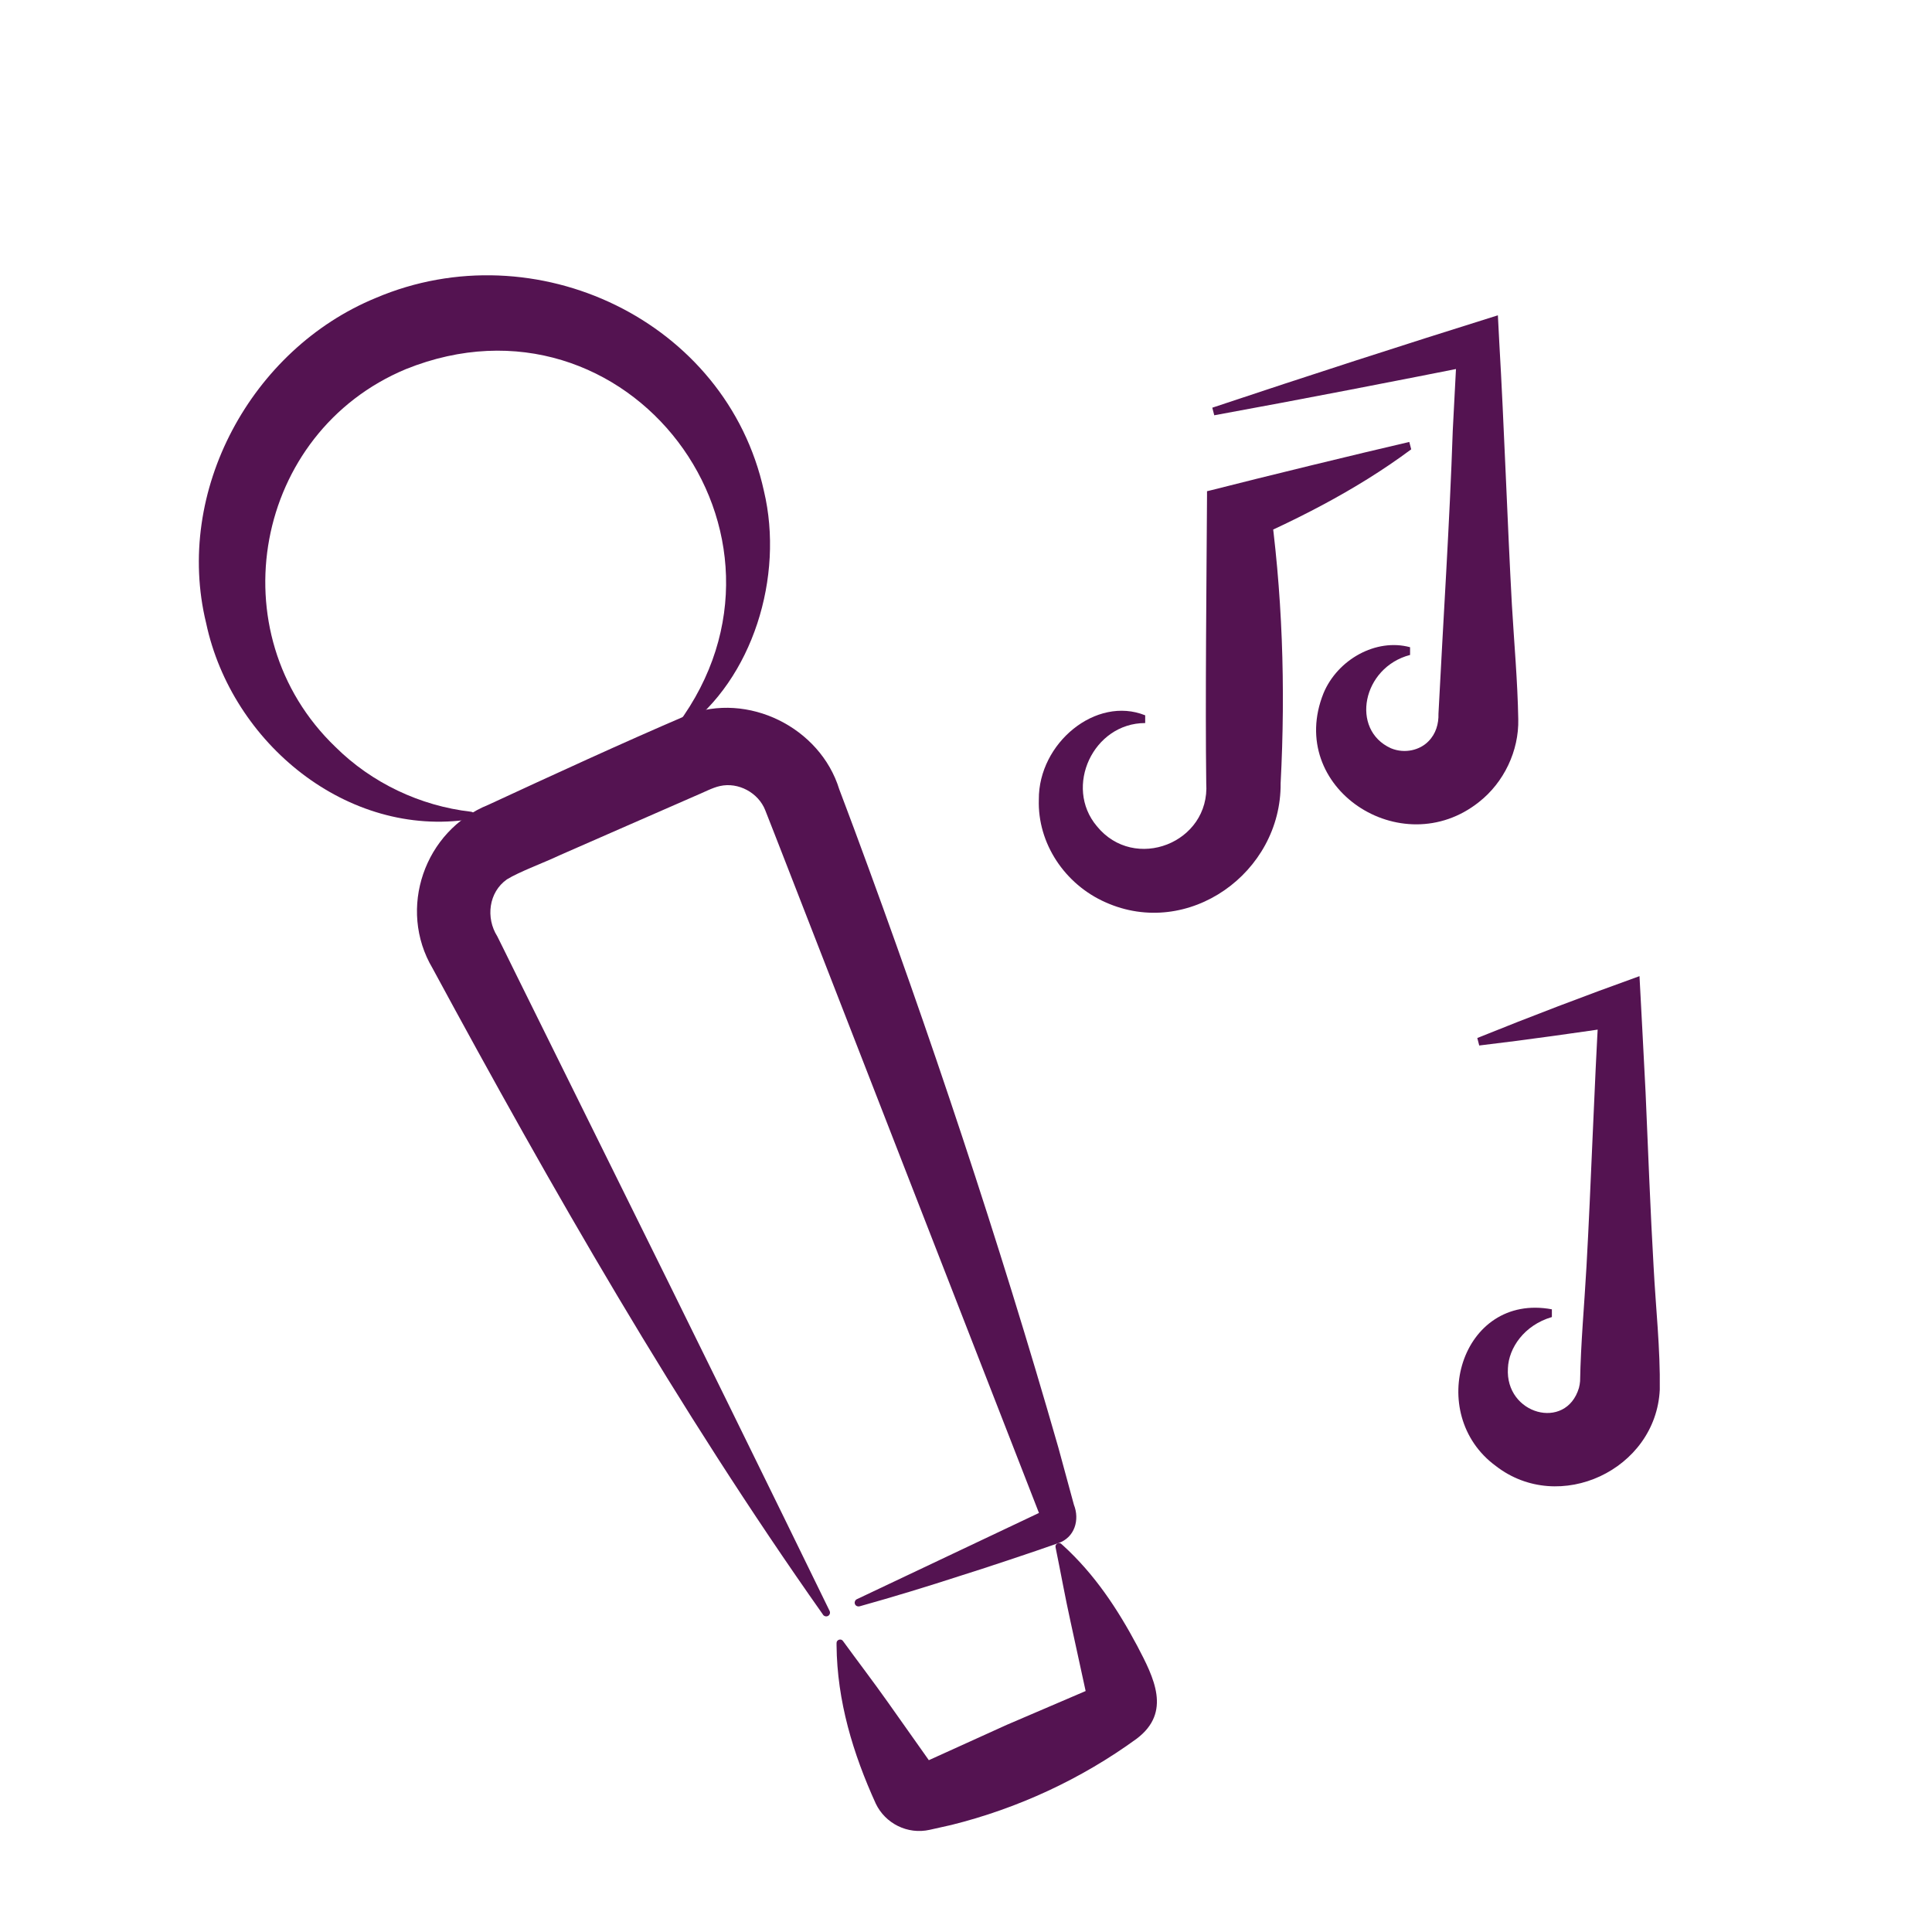
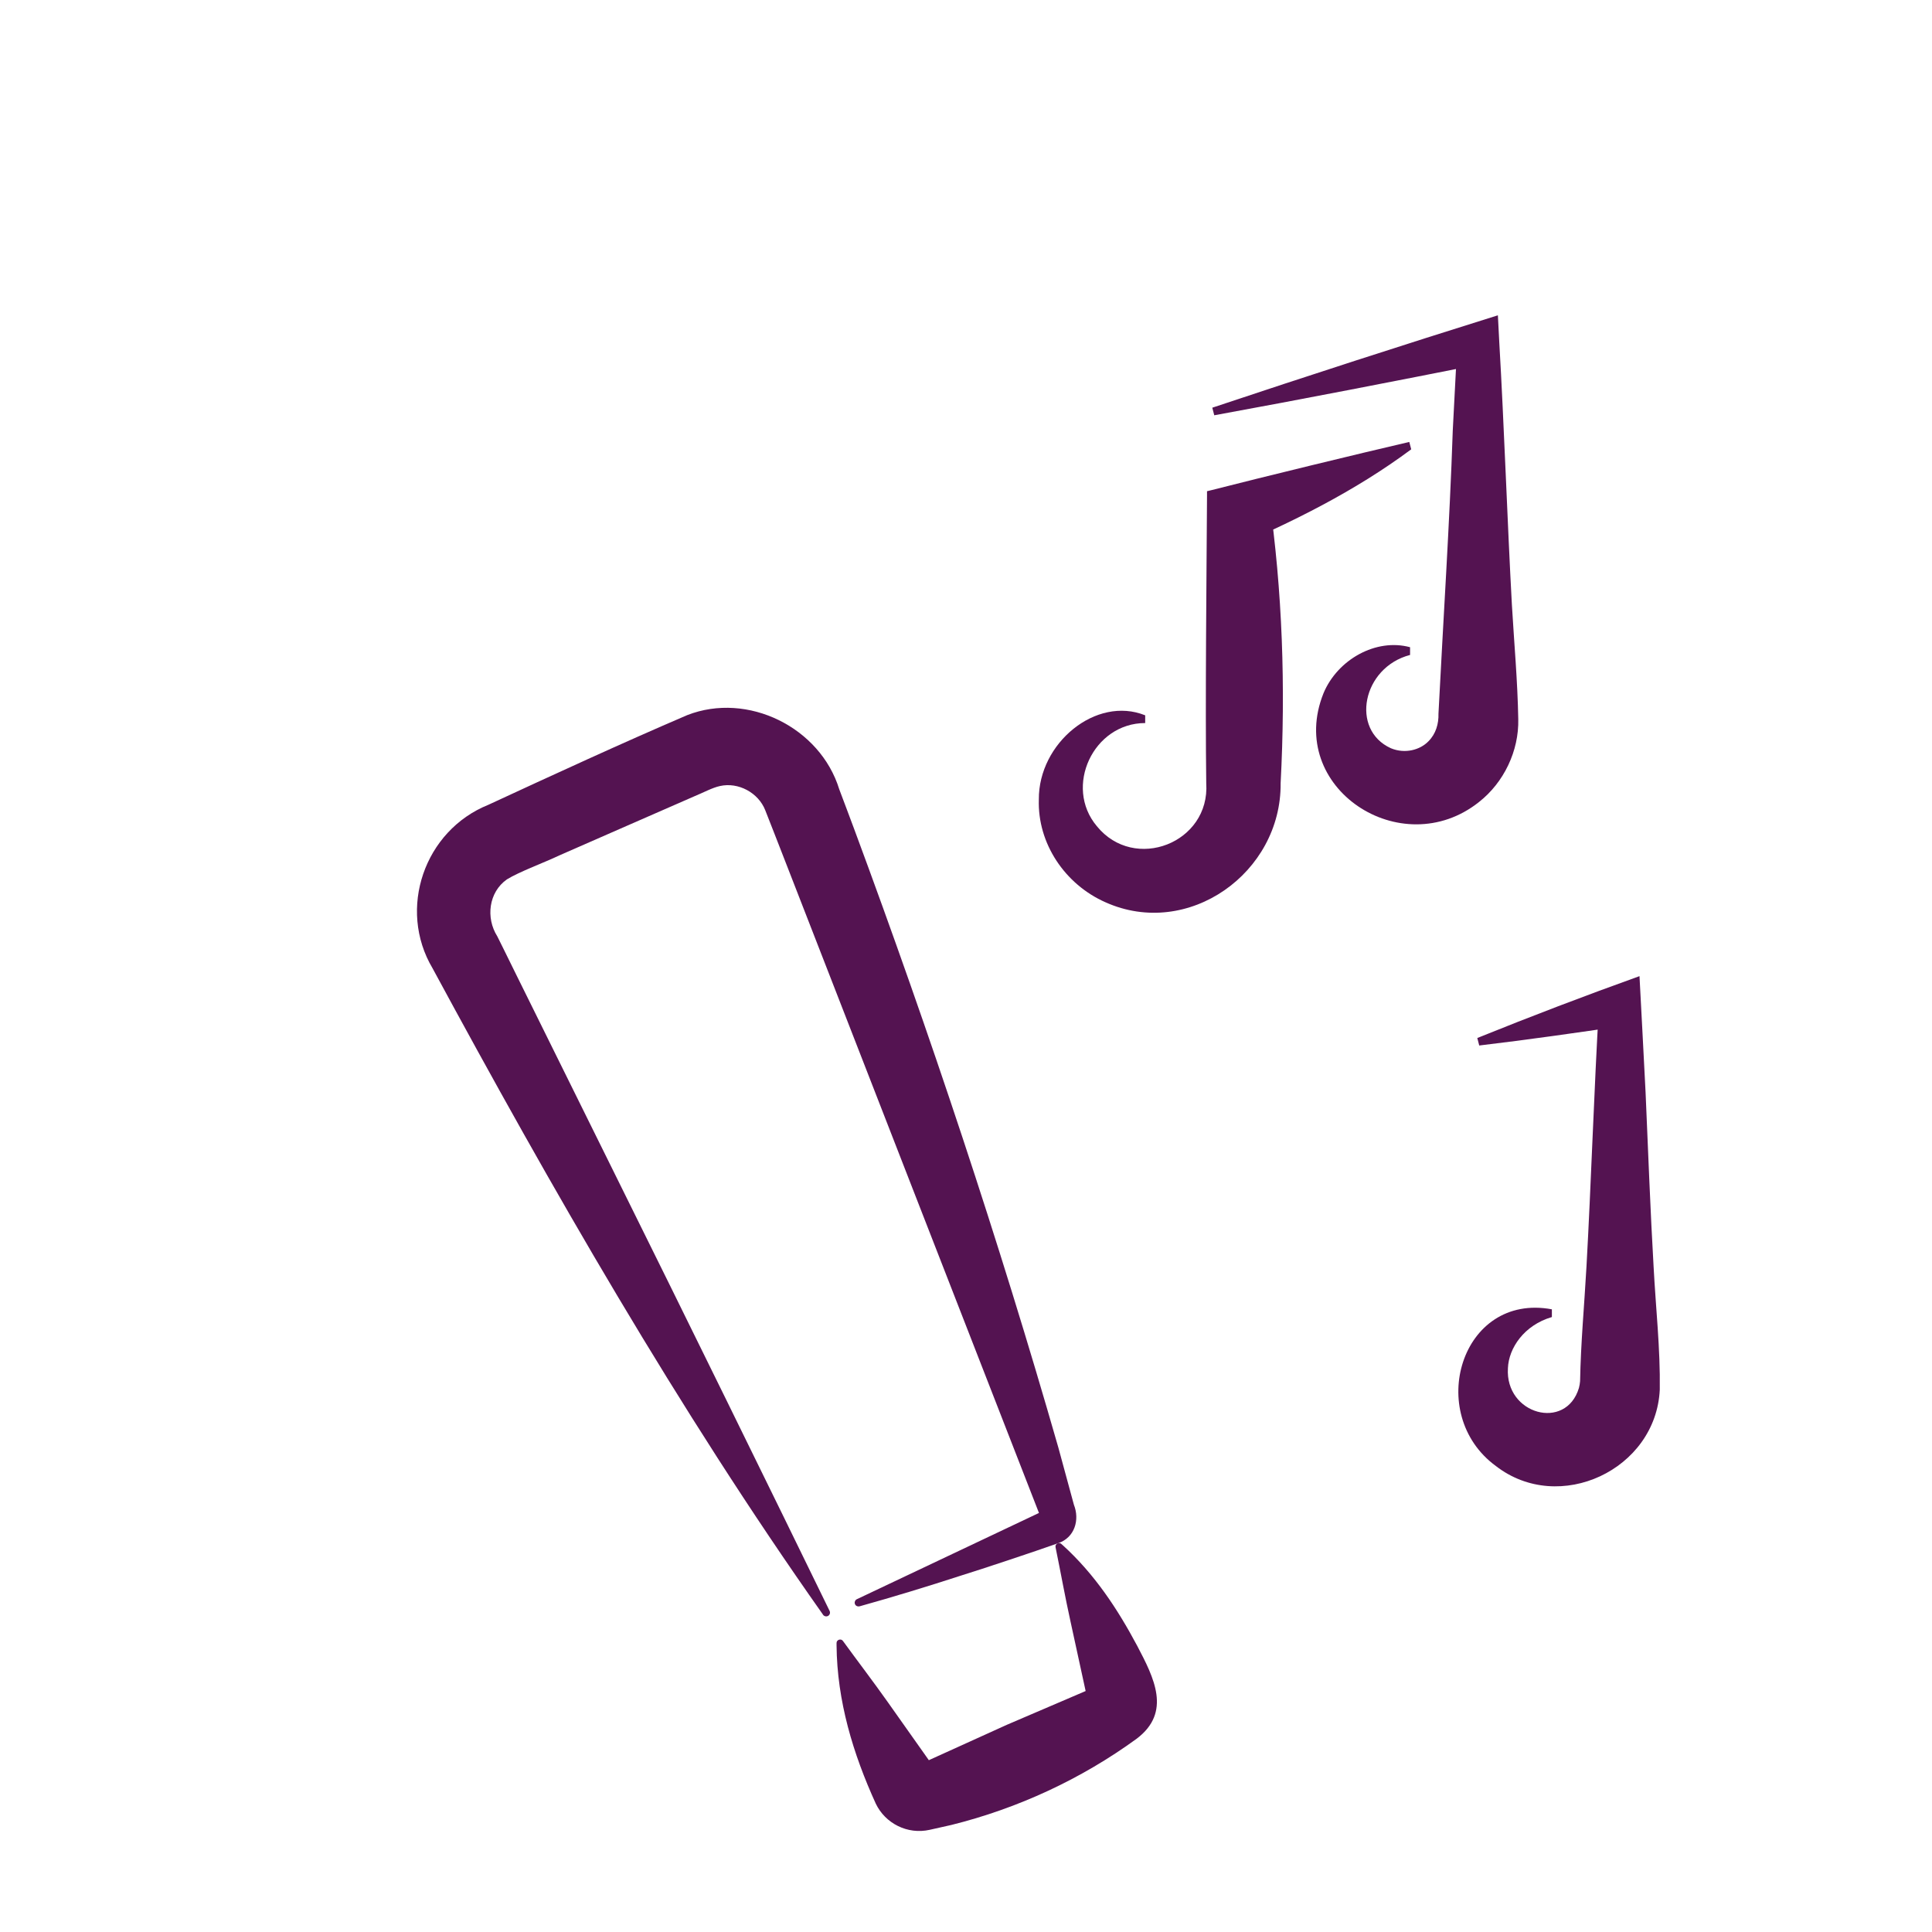
<svg xmlns="http://www.w3.org/2000/svg" id="Capa_1" viewBox="0 0 200 200">
  <defs>
    <style>
      .cls-1 {
        fill: #541351;
      }
    </style>
  </defs>
-   <path class="cls-1" d="M48.68,84.81c-12.69,1.97-24.69-7.85-27.34-20.3-3.33-13.64,4.67-28.37,17.57-33.67,16.49-7.02,36.3,2.34,40.17,19.98,2.12,8.9-1.18,19.49-8.33,24.69-.36.36-.92-.08-.63-.5,14.69-19.77-5.14-46.04-28.1-36.8-15.71,6.55-19.58,27.33-7.29,39.12,3.74,3.71,8.76,6.1,14.03,6.7.51.07.42.8-.08.8h0Z" />
  <path class="cls-1" d="M85.15,167.08c-14.99-21.24-28.05-44.06-40.37-66.84-3.65-6.15-.86-14.26,5.78-16.93,6.65-3.08,13.84-6.39,20.58-9.28,6.27-2.45,13.77,1.27,15.74,7.68.32.87,1.28,3.37,1.61,4.29,7.76,20.92,14.92,42.42,21.07,63.85,0,0,1.61,5.92,1.61,5.92.62,1.57.08,3.39-1.6,3.97-2.53.9-7.64,2.6-10.2,3.4-3.42,1.11-6.86,2.16-10.33,3.13-.23.08-.49-.02-.55-.26-.05-.19.04-.38.21-.46l19.32-9.15-.28.7c-5.9-15.15-20.9-53.63-26.58-68.26-.5-1.26-1.44-3.72-1.94-4.96-.71-1.82-2.79-2.94-4.69-2.51-.77.16-1.74.69-2.67,1.07-4.02,1.75-9.95,4.36-13.98,6.12-1.45.7-4.13,1.68-5.4,2.47-1.9,1.33-2.21,3.99-1,5.9,0,0,.68,1.37.68,1.37l1.35,2.74,10.83,21.89c5.41,10.89,16.22,32.9,21.54,43.83.1.2.01.44-.18.53-.2.09-.43.01-.53-.18h0Z" />
  <path class="cls-1" d="M110.04,159.98c3.28,2.99,5.63,6.55,7.68,10.39,1.73,3.3,3.59,6.87-.05,9.62-5.74,4.18-12.31,7.22-19.19,8.93,0,0-2.23.5-2.23.5-2.31.52-4.61-.66-5.59-2.71-2.35-5.16-4.01-10.62-4.06-16.39,0,0,0-.24,0-.24,0-.34.46-.49.66-.21,1.55,2.13,3.15,4.22,4.67,6.37l4.56,6.45-.86-.24,8.6-3.9,8.68-3.72-.4.8-1.68-7.72c-.57-2.57-1.03-5.16-1.56-7.74-.08-.33.36-.58.6-.34,0,0,.18.16.18.16h0Z" />
  <path class="cls-1" d="M125.51,42.2c9.82-3.28,19.67-6.47,29.55-9.56,0,0,.15,2.89.15,2.89.49,8.4.84,18.71,1.3,27.07.23,3.95.59,7.89.66,11.84.08,3.29-1.49,6.56-4.06,8.58-8.03,6.4-20.03-1.48-16.1-11.26,1.45-3.48,5.43-5.72,8.96-4.76,0,0,0,.8,0,.8-4.95,1.29-6.21,7.75-1.98,9.66,1.45.6,3.01.18,3.88-.72.77-.77,1.07-1.81,1.04-2.86.48-9.49,1.16-19.78,1.48-29.32,0,0,.47-9.02.47-9.02l2.71,2.1c-9.28,1.84-18.56,3.65-27.87,5.35,0,0-.2-.77-.2-.77h0Z" />
  <path class="cls-1" d="M152.94,107.45c5.54-2.24,11.15-4.38,16.78-6.4.1,1.91.53,9.95.63,12.04.23,5.34.52,12.79.83,18.04.22,4.24.7,8.48.64,12.72-.39,8.3-10.42,12.99-16.97,7.91-7.36-5.39-3.61-17.97,5.8-16.22,0,0,0,.8,0,.8-2.88.84-4.47,3.22-4.55,5.29-.31,4.79,6.01,6.53,7.35,2.05.06-.21.1-.48.12-.7.07-3.95.44-7.89.66-11.84.47-8.34.8-18.69,1.3-27.07,0,0,2.71,2.1,2.71,2.1-5.03.74-10.05,1.46-15.11,2.06,0,0-.2-.77-.2-.77h0Z" />
  <path class="cls-1" d="M146.08,46.52c-5.82,4.33-12.4,7.6-19.04,10.41,0,0,4.31-5.56,4.31-5.56,1.42,9.87,1.74,19.78,1.22,29.71.09,9.28-9.57,16.17-18.14,12.32-4.2-1.86-7.04-6.1-6.89-10.64-.04-5.84,5.93-10.76,11.01-8.71,0,0,0,.8,0,.8-5.37,0-8.44,6.59-5.01,10.67,3.89,4.8,11.74,1.74,11.33-4.44-.11-8.28.03-21.29.08-29.71,0,0,0-.52,0-.52l.5-.12c5.07-1.3,15.34-3.8,20.44-4.98,0,0,.2.77.2.77h0Z" />
</svg>